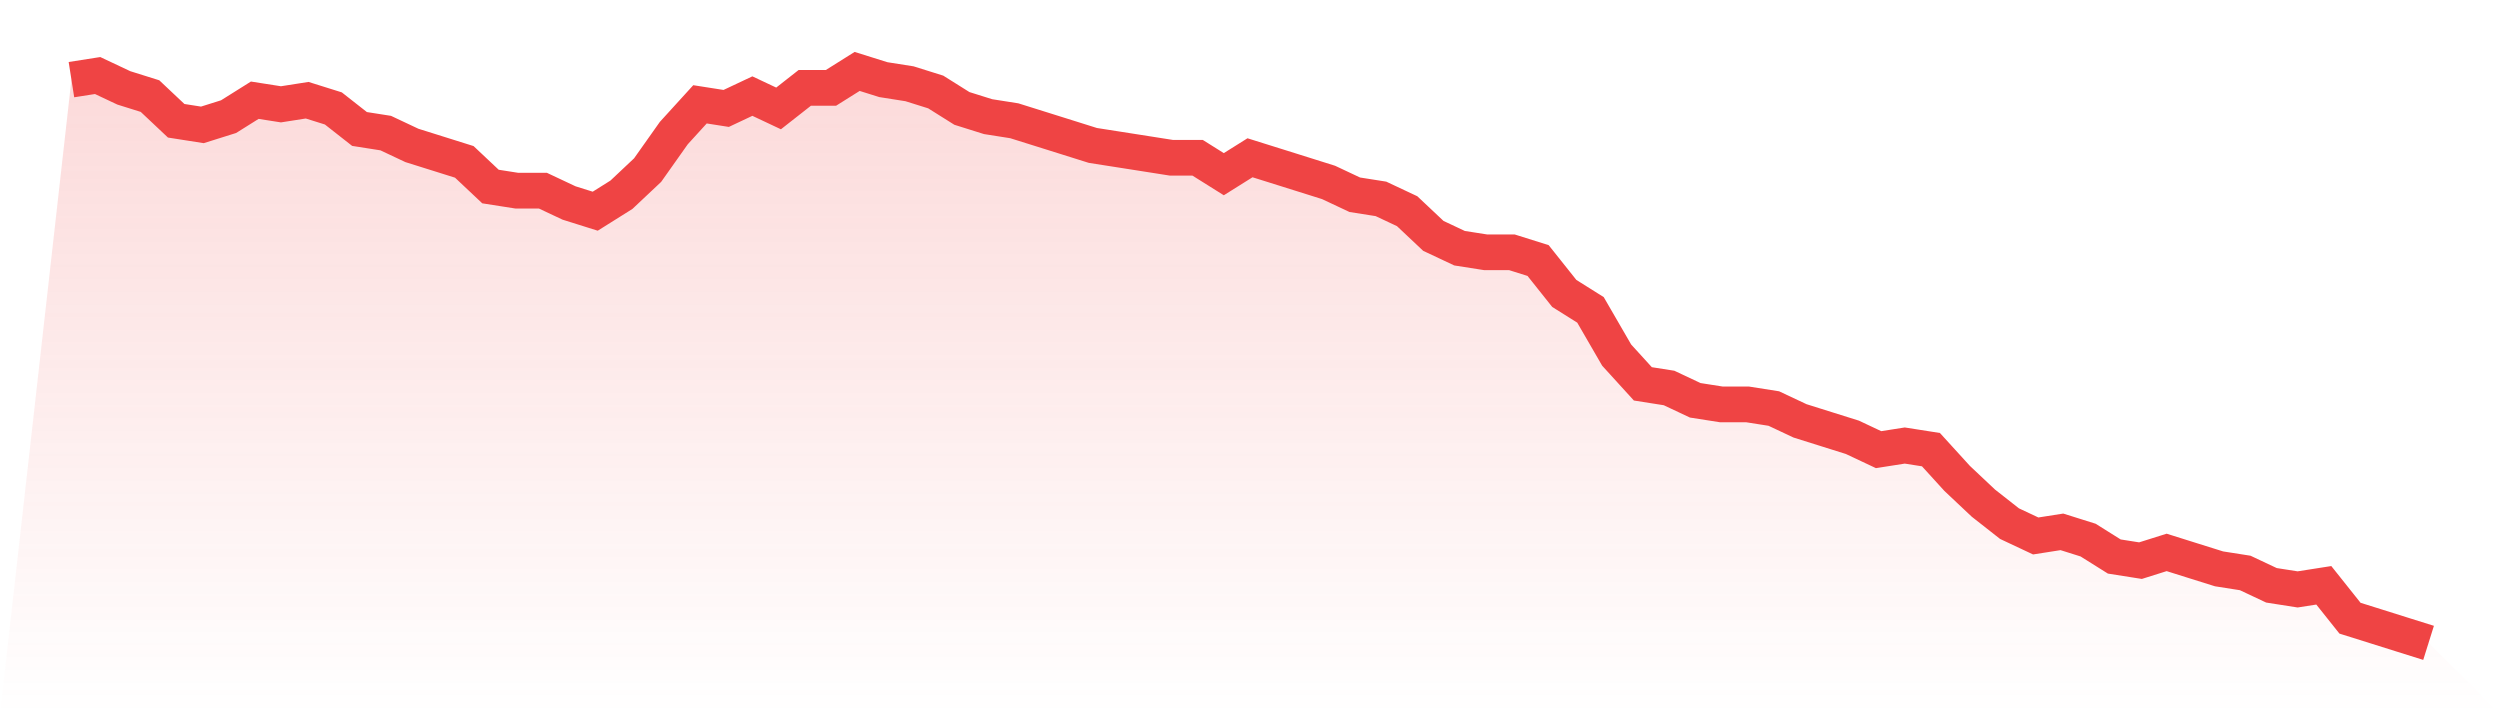
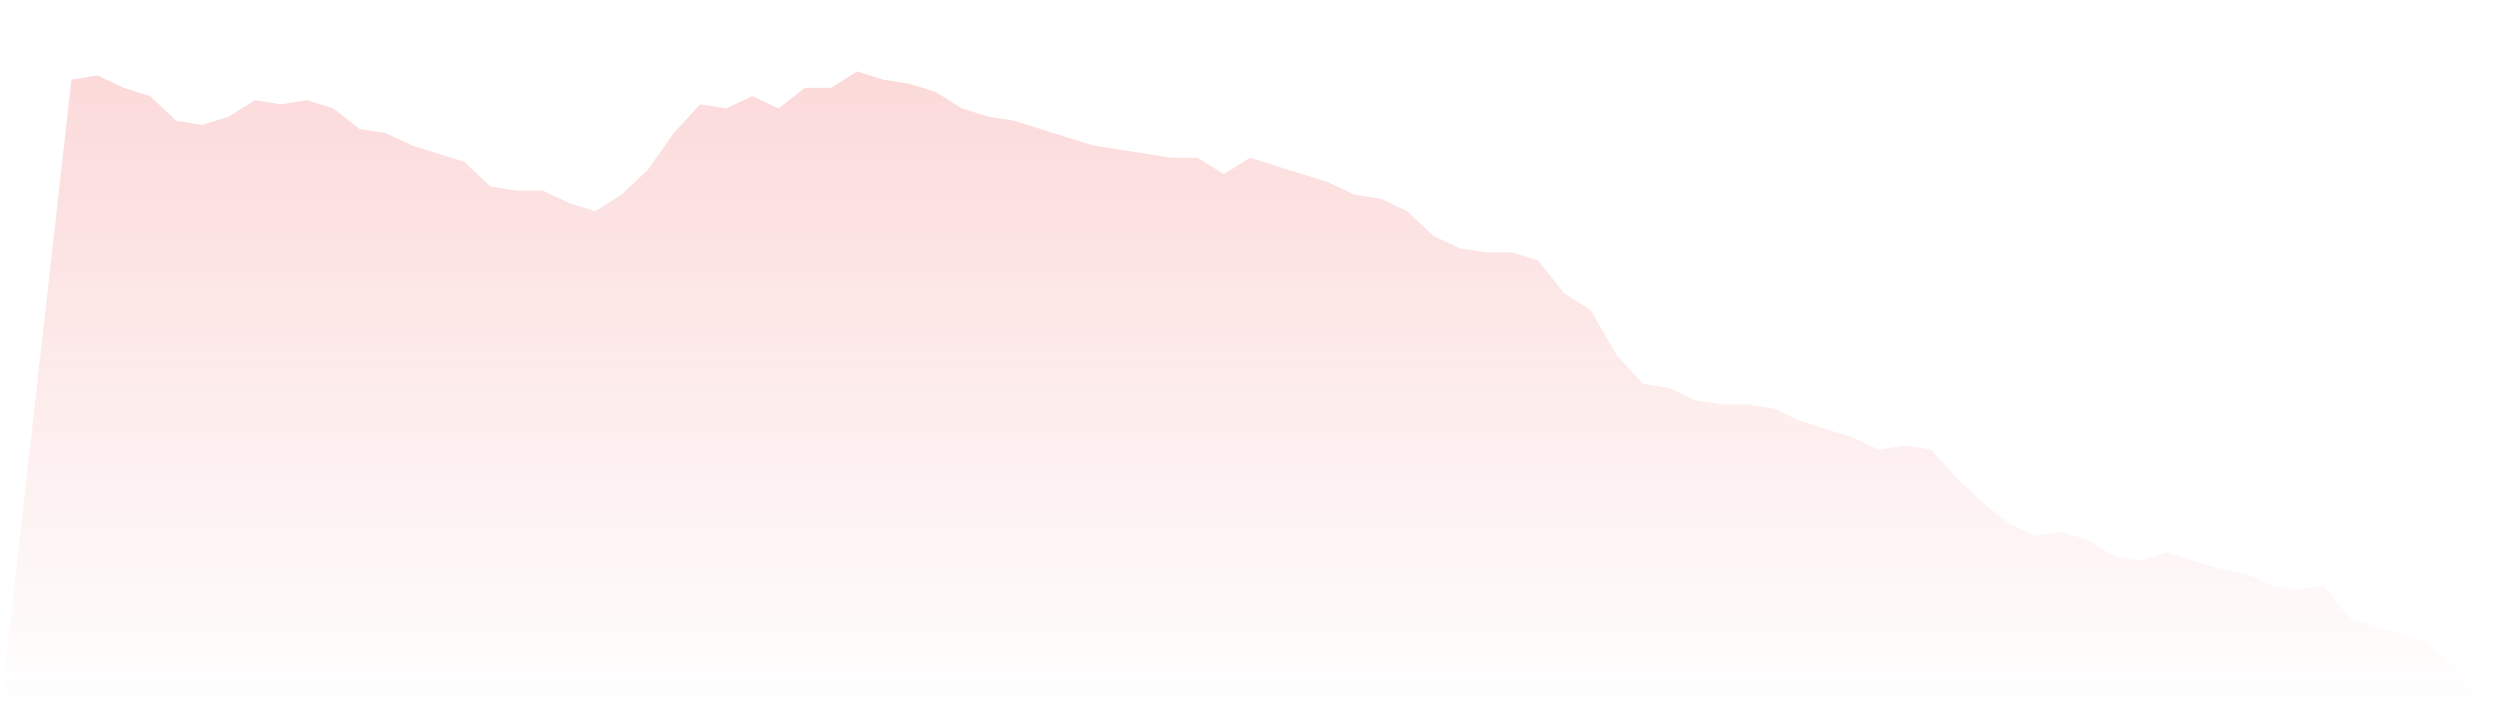
<svg xmlns="http://www.w3.org/2000/svg" viewBox="0 0 140 40">
  <defs>
    <linearGradient id="gradient" x1="0" x2="0" y1="0" y2="1">
      <stop offset="0%" stop-color="#ef4444" stop-opacity="0.2" />
      <stop offset="100%" stop-color="#ef4444" stop-opacity="0" />
    </linearGradient>
  </defs>
  <path d="M4,4.46 L4,4.46 L5.467,4.23 L6.933,4.921 L8.4,5.381 L9.867,6.763 L11.333,6.993 L12.8,6.532 L14.267,5.612 L15.733,5.842 L17.2,5.612 L18.667,6.072 L20.133,7.223 L21.6,7.453 L23.067,8.144 L24.533,8.604 L26,9.065 L27.467,10.446 L28.933,10.676 L30.4,10.676 L31.867,11.367 L33.333,11.827 L34.8,10.906 L36.267,9.525 L37.733,7.453 L39.2,5.842 L40.667,6.072 L42.133,5.381 L43.6,6.072 L45.067,4.921 L46.533,4.921 L48,4 L49.467,4.46 L50.933,4.691 L52.4,5.151 L53.867,6.072 L55.333,6.532 L56.8,6.763 L58.267,7.223 L59.733,7.683 L61.2,8.144 L62.667,8.374 L64.133,8.604 L65.6,8.835 L67.067,8.835 L68.533,9.755 L70,8.835 L71.467,9.295 L72.933,9.755 L74.4,10.216 L75.867,10.906 L77.333,11.137 L78.8,11.827 L80.267,13.209 L81.733,13.899 L83.2,14.129 L84.667,14.129 L86.133,14.59 L87.6,16.432 L89.067,17.353 L90.533,19.885 L92,21.496 L93.467,21.727 L94.933,22.417 L96.4,22.647 L97.867,22.647 L99.333,22.878 L100.8,23.568 L102.267,24.029 L103.733,24.489 L105.2,25.18 L106.667,24.95 L108.133,25.18 L109.6,26.791 L111.067,28.173 L112.533,29.324 L114,30.014 L115.467,29.784 L116.933,30.245 L118.4,31.165 L119.867,31.396 L121.333,30.935 L122.8,31.396 L124.267,31.856 L125.733,32.086 L127.2,32.777 L128.667,33.007 L130.133,32.777 L131.6,34.619 L133.067,35.079 L134.533,35.54 L136,36 L140,40 L0,40 z" fill="url(#gradient)" />
-   <path d="M4,4.46 L4,4.46 L5.467,4.23 L6.933,4.921 L8.4,5.381 L9.867,6.763 L11.333,6.993 L12.8,6.532 L14.267,5.612 L15.733,5.842 L17.2,5.612 L18.667,6.072 L20.133,7.223 L21.6,7.453 L23.067,8.144 L24.533,8.604 L26,9.065 L27.467,10.446 L28.933,10.676 L30.4,10.676 L31.867,11.367 L33.333,11.827 L34.8,10.906 L36.267,9.525 L37.733,7.453 L39.2,5.842 L40.667,6.072 L42.133,5.381 L43.6,6.072 L45.067,4.921 L46.533,4.921 L48,4 L49.467,4.46 L50.933,4.691 L52.4,5.151 L53.867,6.072 L55.333,6.532 L56.8,6.763 L58.267,7.223 L59.733,7.683 L61.2,8.144 L62.667,8.374 L64.133,8.604 L65.6,8.835 L67.067,8.835 L68.533,9.755 L70,8.835 L71.467,9.295 L72.933,9.755 L74.4,10.216 L75.867,10.906 L77.333,11.137 L78.8,11.827 L80.267,13.209 L81.733,13.899 L83.2,14.129 L84.667,14.129 L86.133,14.59 L87.6,16.432 L89.067,17.353 L90.533,19.885 L92,21.496 L93.467,21.727 L94.933,22.417 L96.4,22.647 L97.867,22.647 L99.333,22.878 L100.8,23.568 L102.267,24.029 L103.733,24.489 L105.2,25.18 L106.667,24.95 L108.133,25.18 L109.6,26.791 L111.067,28.173 L112.533,29.324 L114,30.014 L115.467,29.784 L116.933,30.245 L118.4,31.165 L119.867,31.396 L121.333,30.935 L122.8,31.396 L124.267,31.856 L125.733,32.086 L127.2,32.777 L128.667,33.007 L130.133,32.777 L131.6,34.619 L133.067,35.079 L134.533,35.54 L136,36" fill="none" stroke="#ef4444" stroke-width="2" />
</svg>